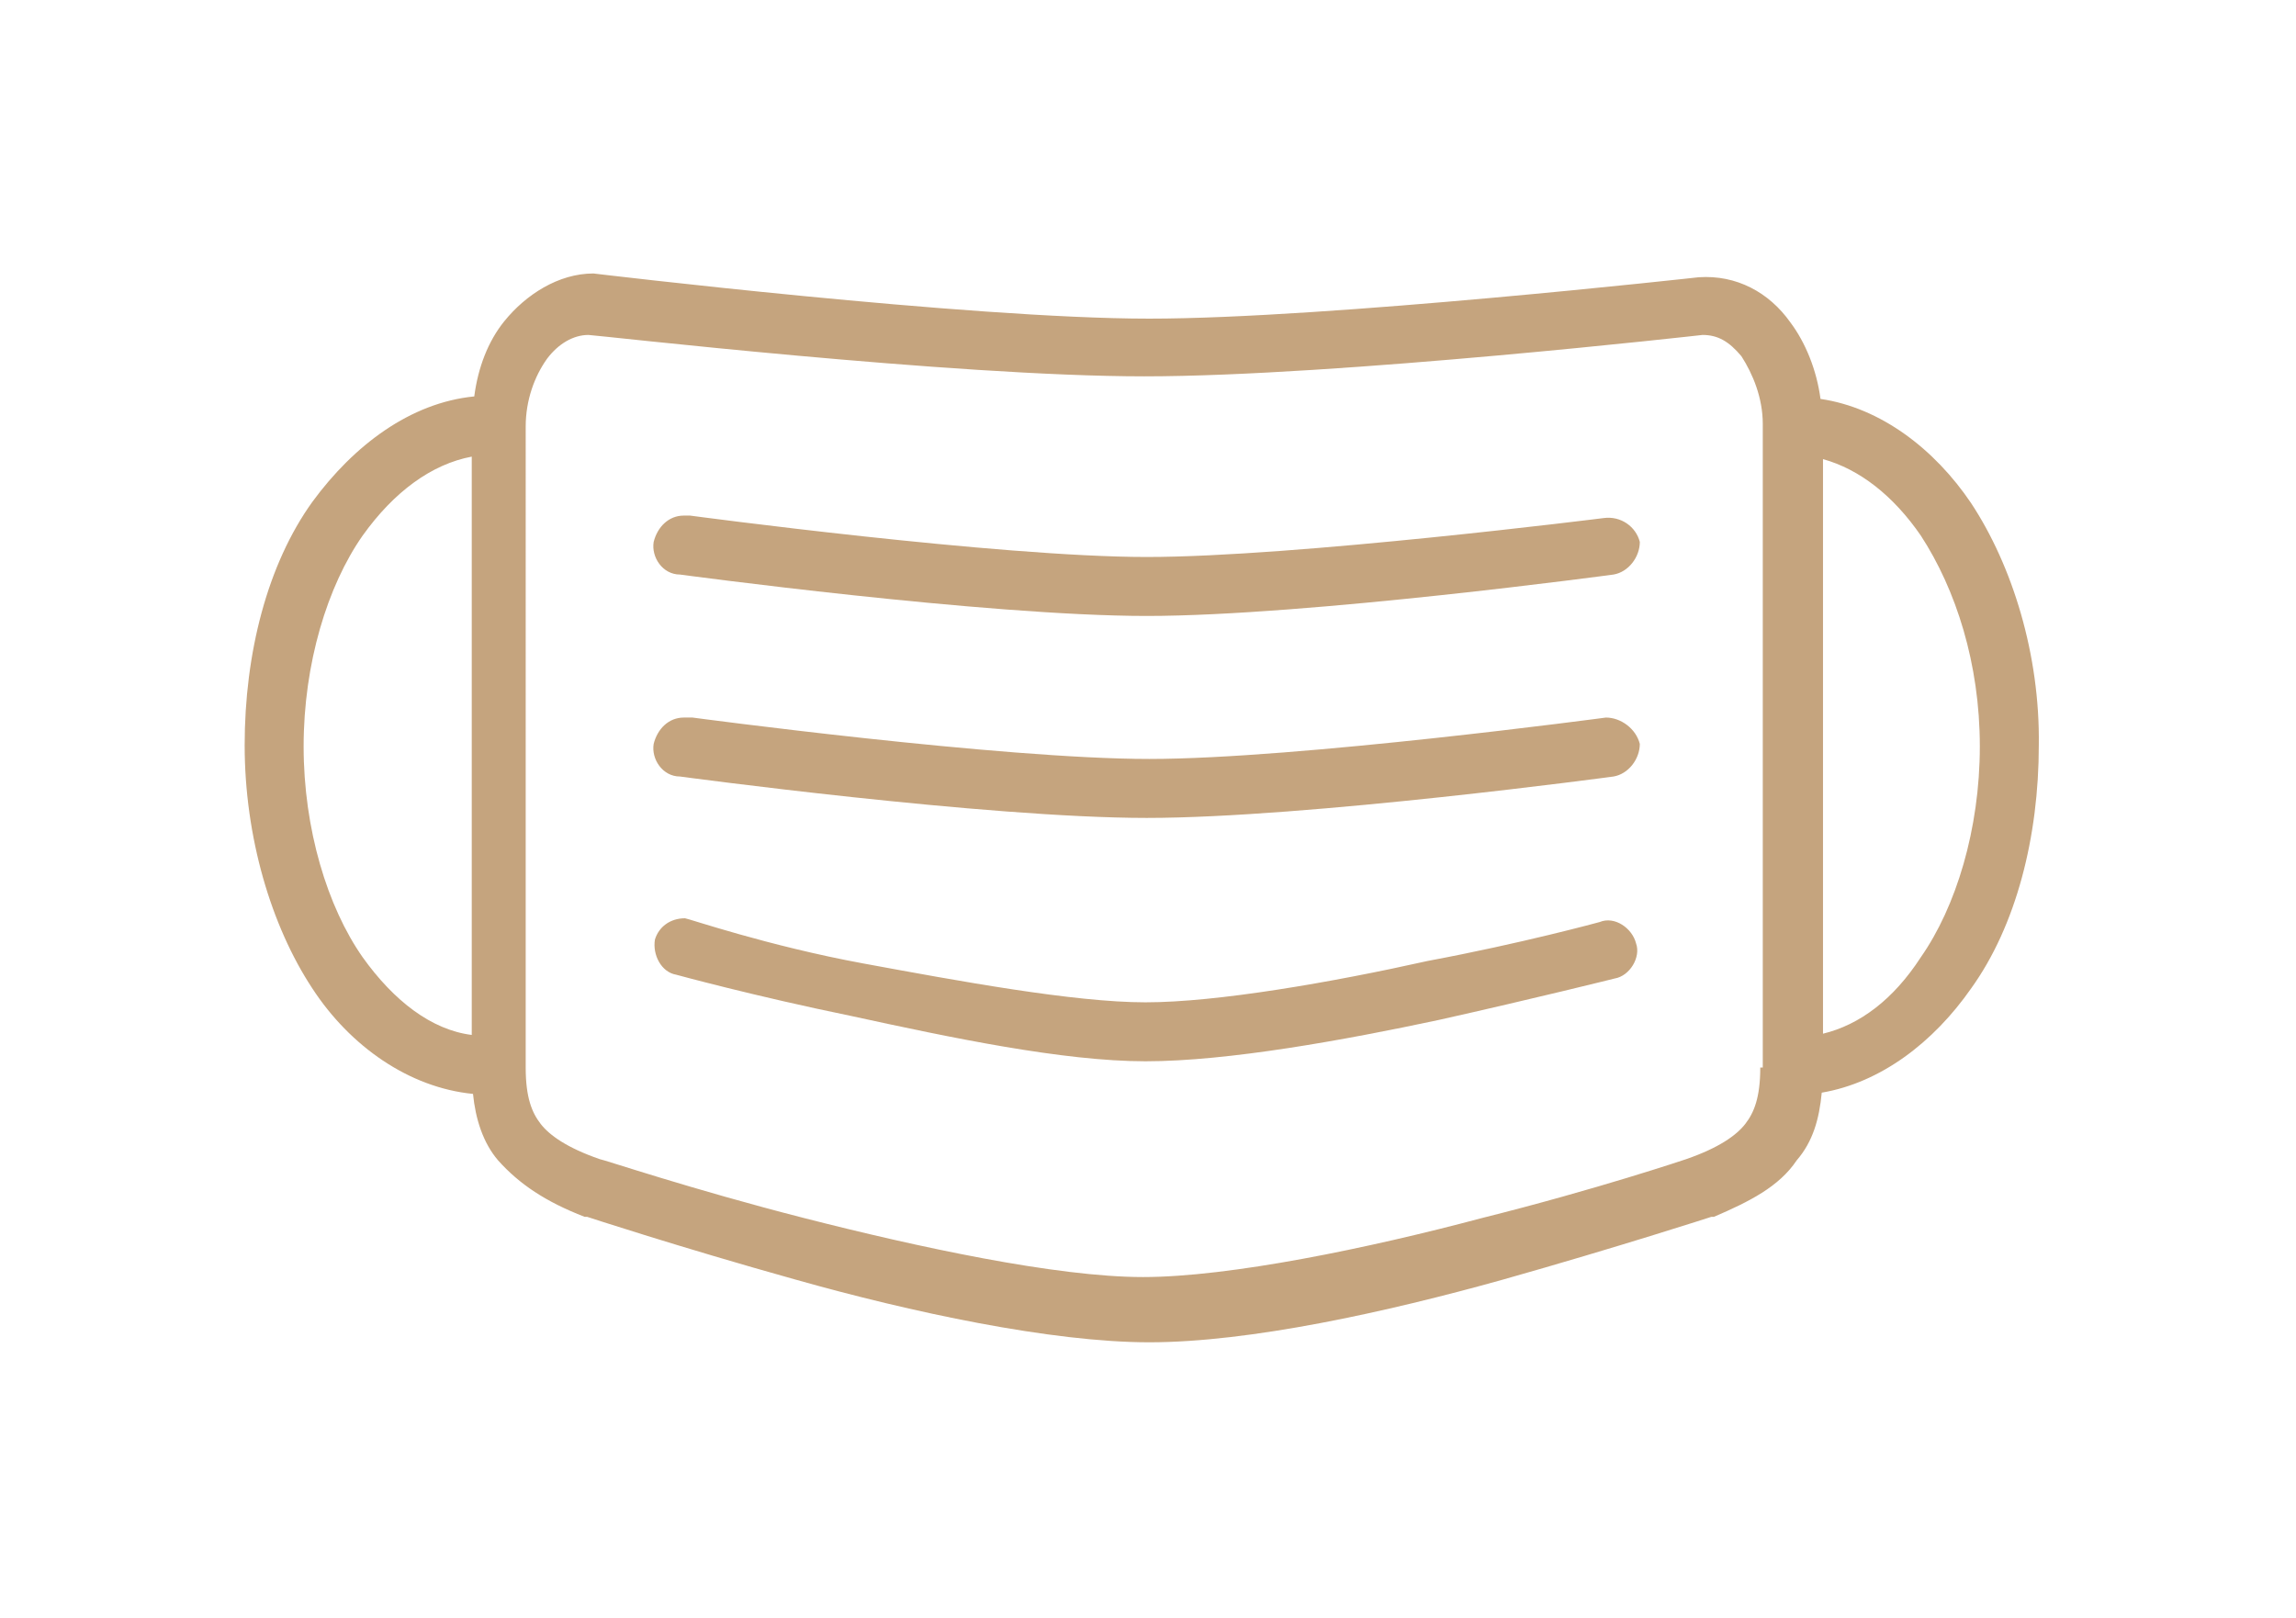
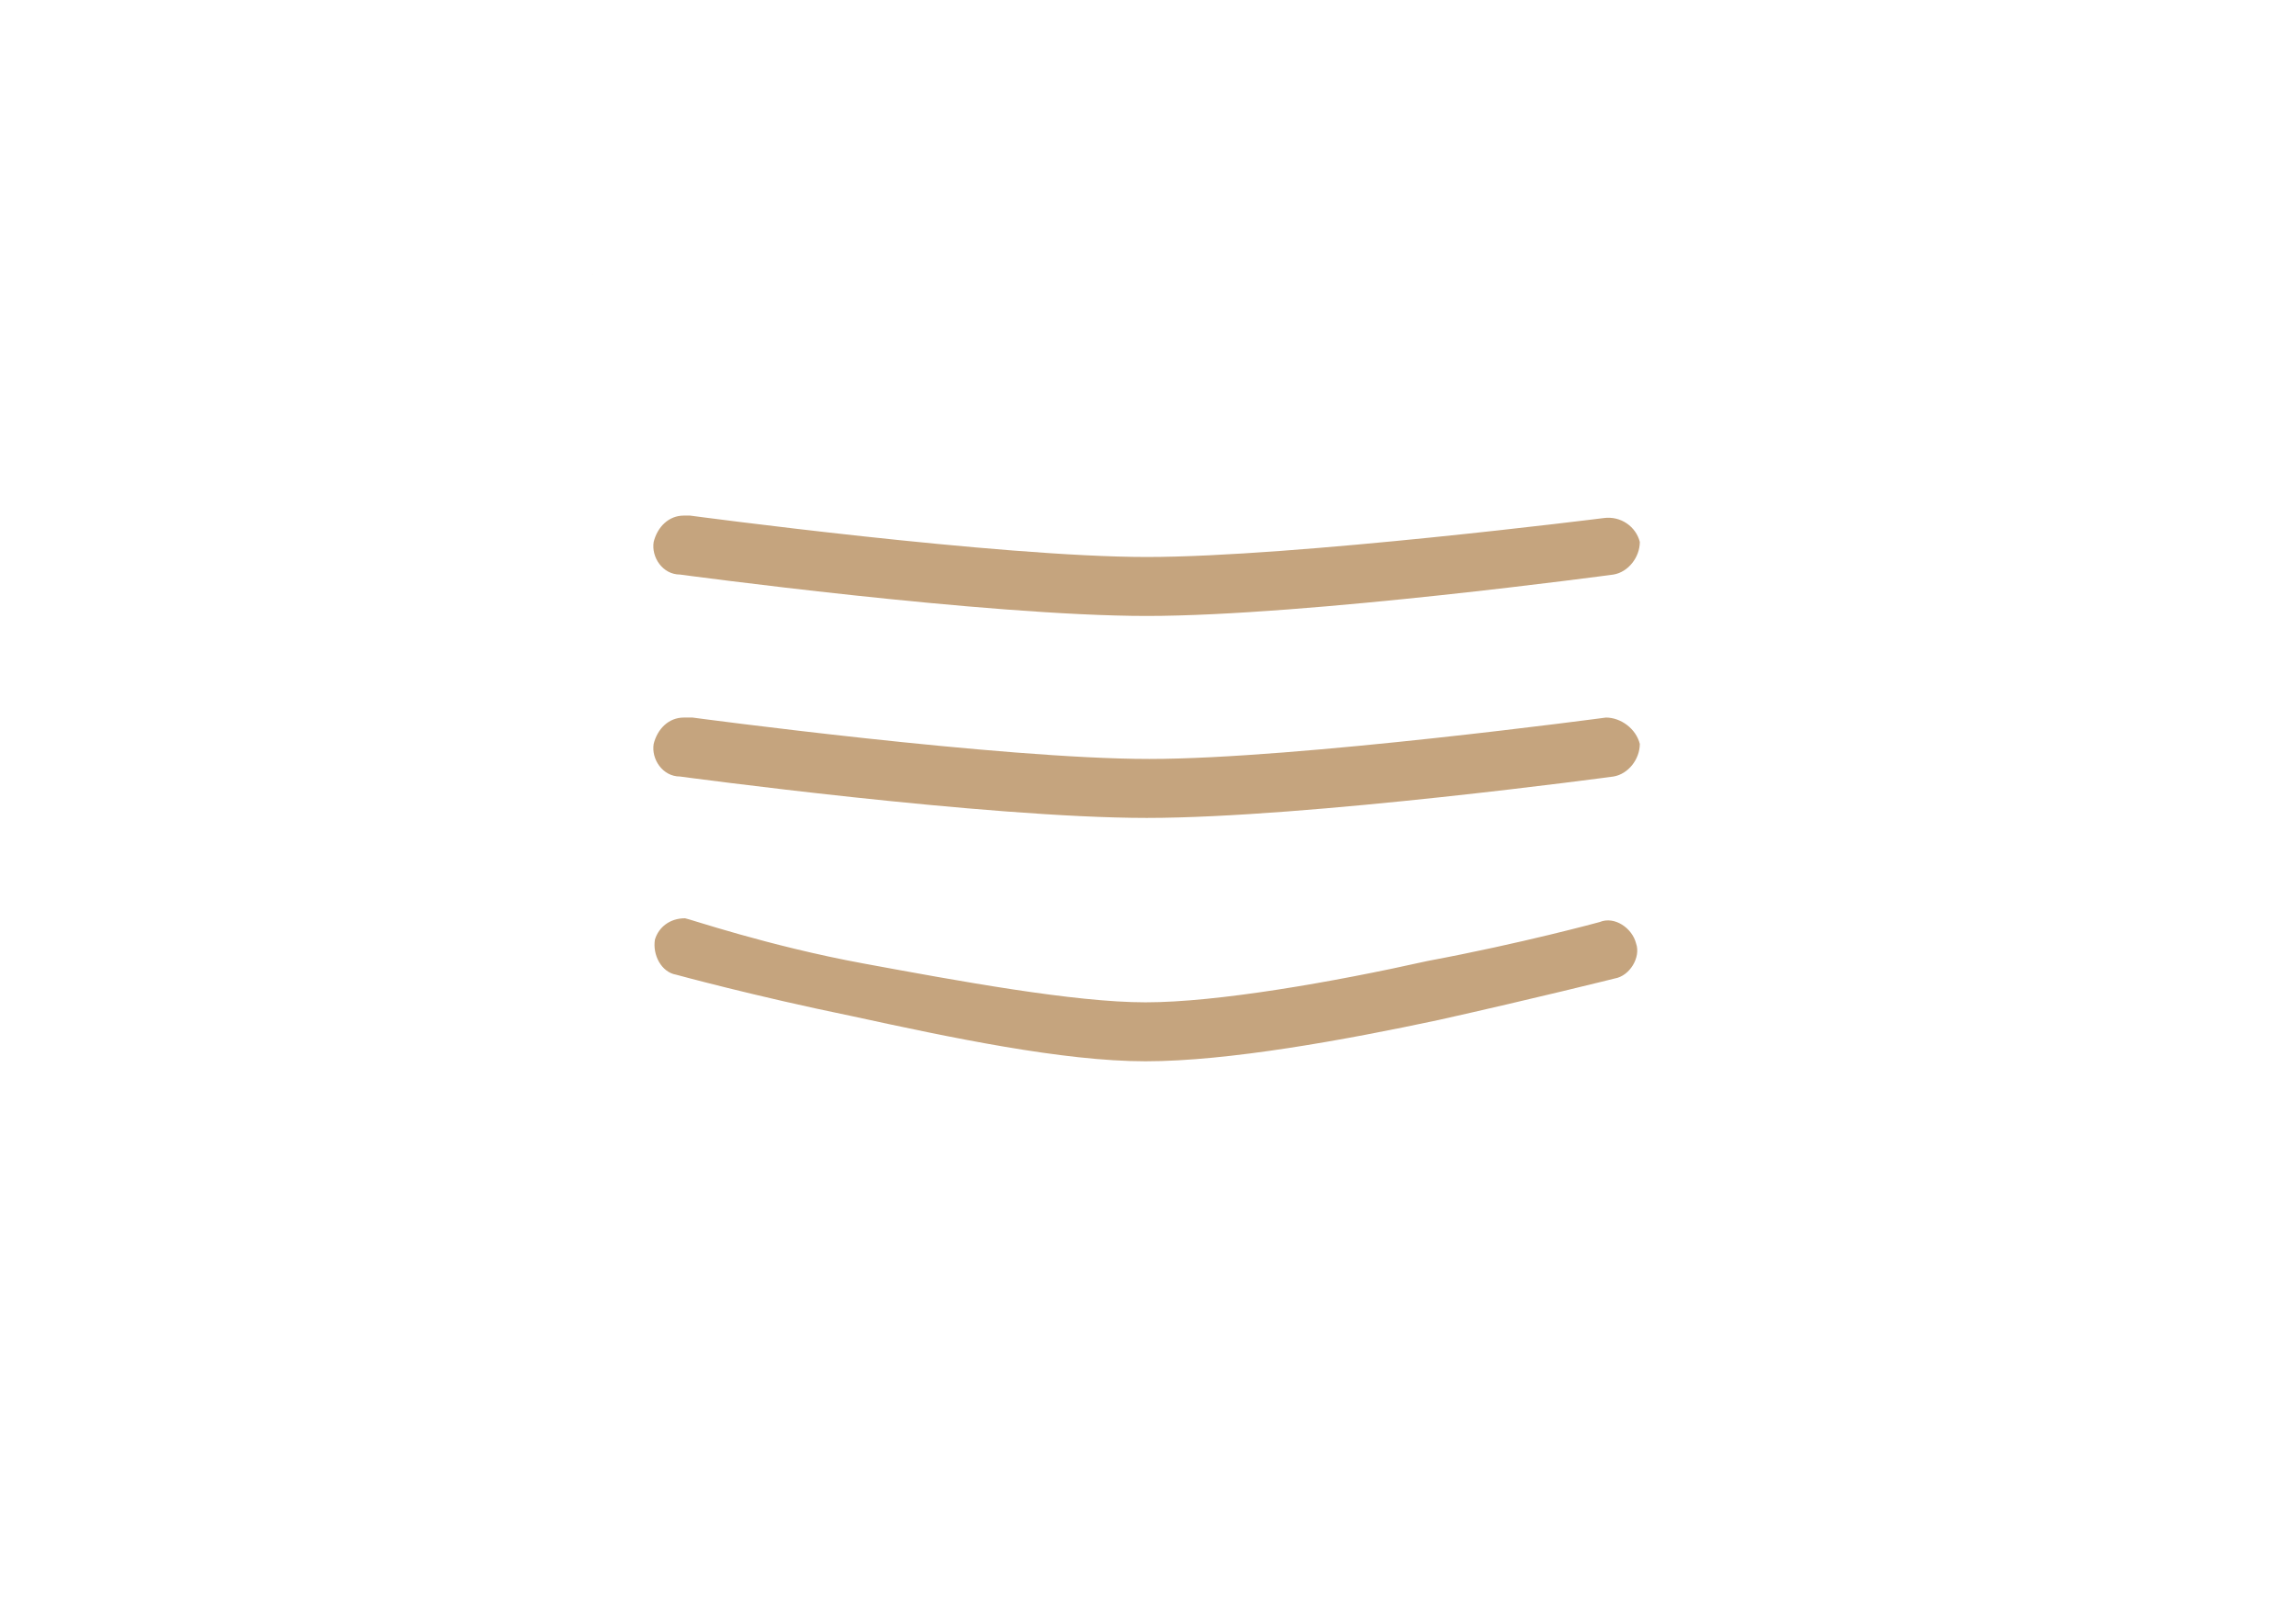
<svg xmlns="http://www.w3.org/2000/svg" version="1.1" id="Layer_1" x="0px" y="0px" viewBox="0 0 183 129" style="enable-background:new 0 0 183 129;" xml:space="preserve">
  <style type="text/css">
	.st0{fill:#C5A47E;}
</style>
  <g id="Mask">
    <g>
      <path class="st0" d="M47.2,21.8L47.2,21.8L47.2,21.8z" />
      <path class="st0" d="M47.1,21.8L47.1,21.8L47.1,21.8z" />
-       <path class="st0" d="M47.3,21.9c0,0-0.1,0-0.1-0.1C47.2,21.8,47.2,21.9,47.3,21.9z" />
+       <path class="st0" d="M47.3,21.9c0,0-0.1,0-0.1-0.1C47.2,21.8,47.2,21.9,47.3,21.9" />
      <path class="st0" d="M127.8,41.3c0,0-24.6,3.1-36.4,3.1S55,41.1,55,41.1c-0.2,0-0.2,0-0.5,0c-1.2,0-2.1,0.9-2.4,2.1    c-0.2,1.2,0.7,2.6,2.1,2.6c0,0,24.4,3.3,37.2,3.3s37.2-3.3,37.2-3.3c1.2-0.2,2.1-1.4,2.1-2.6C130.4,42,129.2,41.1,127.8,41.3z" />
      <path class="st0" d="M128,57.2c0,0-24.6,3.3-36.4,3.3s-36.4-3.3-36.4-3.3c-0.5,0-0.5,0-0.7,0c-1.2,0-2.1,0.9-2.4,2.1    c-0.2,1.2,0.7,2.6,2.1,2.6c0,0,24.4,3.3,37.2,3.3s37.2-3.3,37.2-3.3c1.2-0.2,2.1-1.4,2.1-2.6C130.4,58.1,129.2,57.2,128,57.2z" />
      <path class="st0" d="M127.5,73.5c0,0-6.2,1.7-13.7,3.1c-7.6,1.7-16.8,3.3-22.5,3.3s-14.9-1.7-22.5-3.1s-14-3.6-14.2-3.6    c-1.2,0-2.1,0.7-2.4,1.7c-0.2,1.2,0.5,2.6,1.7,2.8c0,0,6.2,1.7,14,3.3c7.8,1.7,16.8,3.6,23.4,3.6c6.6,0,15.9-1.7,23.4-3.3    c7.6-1.7,14-3.3,14-3.3c1.2-0.2,2.1-1.7,1.7-2.8C130.1,74,128.7,73,127.5,73.5z" />
-       <path class="st0" d="M157.1,40.1c-2.9-4.3-7.2-7.6-12-8.3c-0.3-2.3-1.2-4.5-2.4-6.1c-1.7-2.4-4.3-3.8-7.3-3.6    c0,0-29.6,3.3-43.8,3.3c-14.4,0-44.3-3.6-44.3-3.6c-2.8,0-5.4,1.7-7.1,3.8c-1.3,1.6-2.1,3.7-2.4,6c-5.1,0.5-9.6,3.9-12.9,8.4    c-3.6,5-5.4,12.1-5.4,19.4c0,7.3,2.1,14.4,5.4,19.4c3,4.6,7.7,7.9,12.8,8.4c0.2,2,0.8,3.9,2,5.3c1.7,1.9,3.8,3.3,6.9,4.5    c0,0,0,0,0.2,0c0,0,7.3,2.4,16.6,5c9.2,2.6,20.4,5,28.2,5c8,0,18.9-2.4,28.2-5c9.2-2.6,16.6-5,16.6-5s0,0,0.2,0    c2.8-1.2,5.2-2.4,6.6-4.5c1.3-1.5,1.8-3.3,2-5.4c4.7-0.8,8.9-4,11.9-8.3c3.6-5,5.4-12.1,5.4-19.4    C162.6,52.2,160.4,45.1,157.1,40.1z M28.9,76.3c-2.8-4-4.7-10.2-4.7-16.8s1.9-12.8,4.7-16.8c2.5-3.5,5.5-5.7,8.7-6.3v46.1    C34.4,82.1,31.4,79.8,28.9,76.3z M140.3,85.1c0,2.4-0.5,3.6-1.2,4.5s-2.1,1.9-4.7,2.8c0,0-7.1,2.4-16.3,4.7    c-9,2.4-20.1,4.7-27,4.7s-18-2.4-27-4.7S48,92.4,47.8,92.4c-2.6-0.9-4-1.9-4.7-2.8s-1.2-2.1-1.2-4.5V34c0-2.1,0.7-4,1.7-5.4    c0.9-1.2,2.1-1.9,3.3-1.9c0.5,0,29.1,3.3,44.3,3.3c15.4,0,44.5-3.3,44.5-3.3c1.2,0,2.1,0.5,3.1,1.7c0.9,1.4,1.7,3.3,1.7,5.4v51.3    H140.3z M153.1,76.3c-2.2,3.4-4.9,5.4-7.8,6.1V36.6c2.9,0.8,5.6,2.9,7.8,6.1c2.8,4.3,4.7,10.2,4.7,16.8S155.9,72.3,153.1,76.3z" />
    </g>
  </g>
</svg>